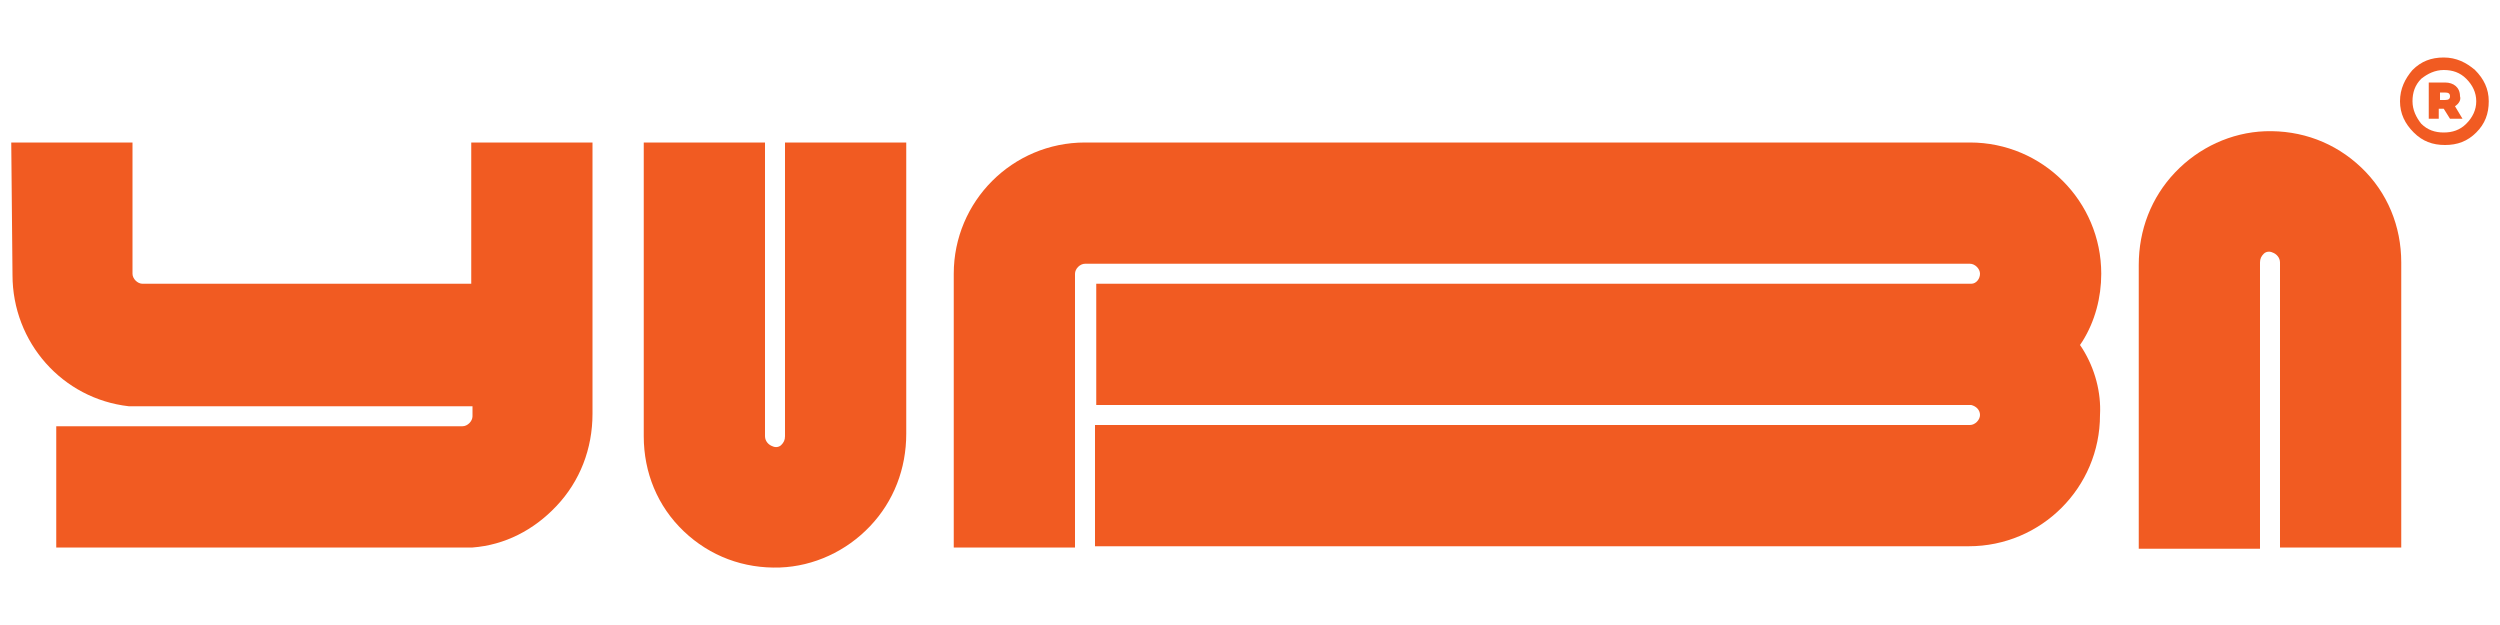
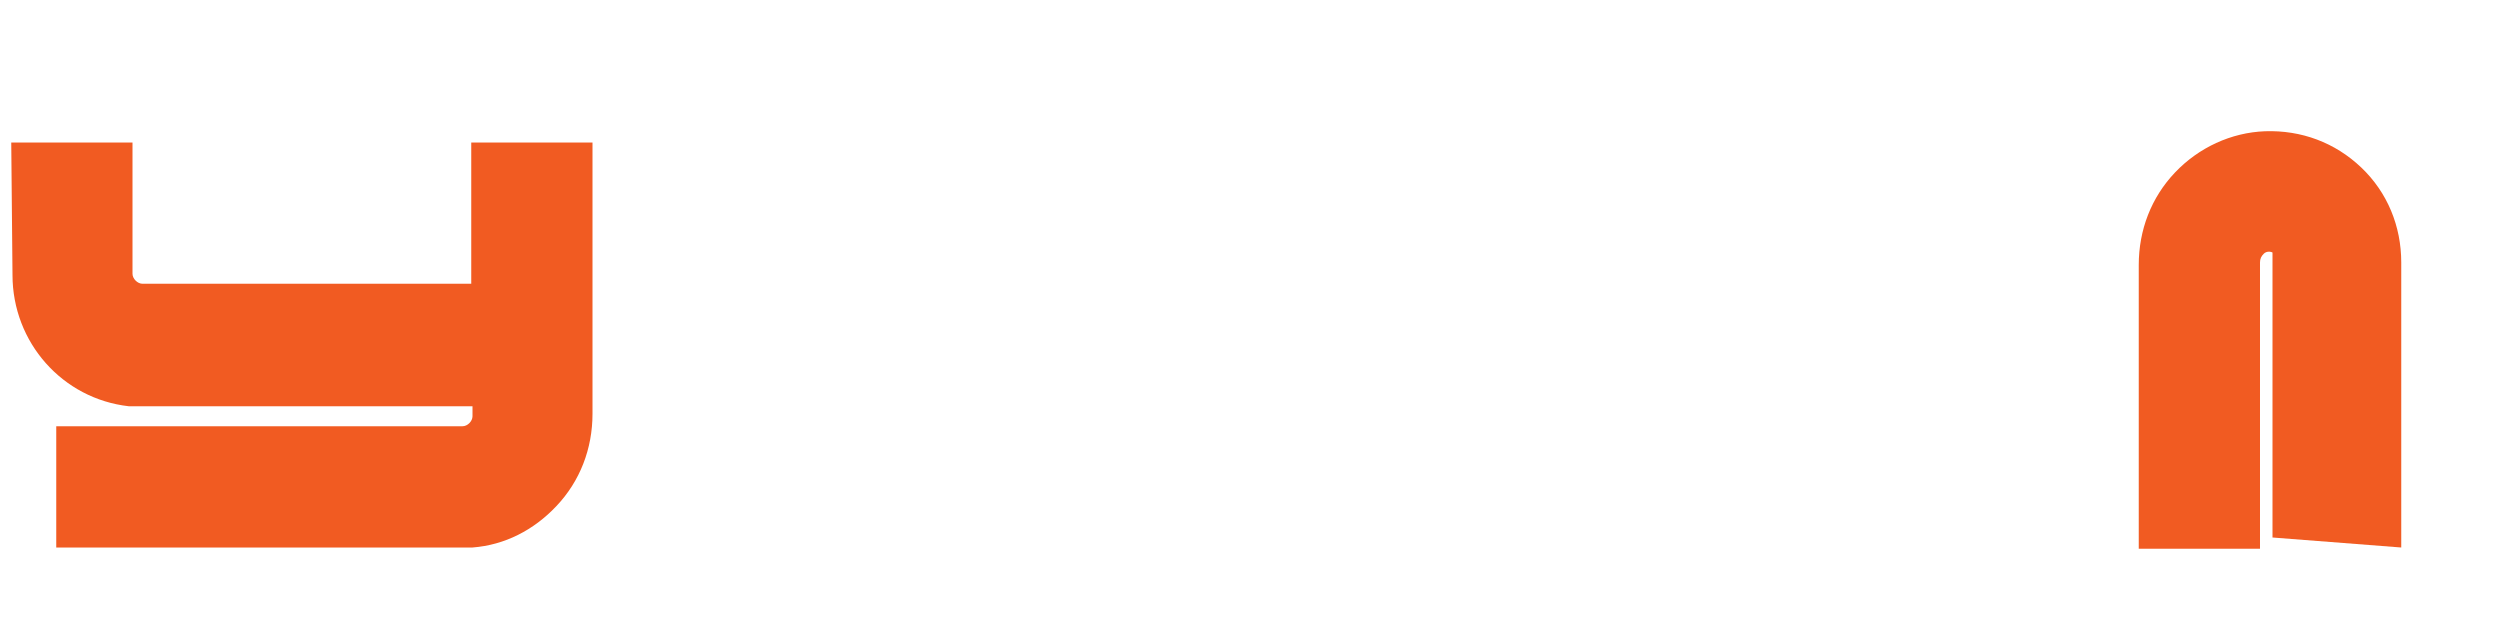
<svg xmlns="http://www.w3.org/2000/svg" version="1.1" id="Layer_1" x="0px" y="0px" viewBox="0 0 200 42" style="enable-background:new 0 0 200 42;" xml:space="preserve" height="50px">
  <style type="text/css">
	.st0{fill:#F15B22;}
</style>
  <g>
    <g>
-       <path class="st0" d="M51.5,7.4v23.5c0,2.9,1.1,5.6,3.2,7.6c2.1,2,4.8,3,7.7,2.9c2.7-0.1,5.3-1.3,7.2-3.3c1.9-2,2.9-4.6,2.9-7.4    V7.4h-9.7v23.5c0,0.3-0.1,0.5-0.3,0.7c-0.2,0.2-0.5,0.2-0.7,0.1c-0.3-0.1-0.6-0.4-0.6-0.8V7.4H51.5z" />
-       <path class="st0" d="M192.1,39.8V17c0-2.9-1.1-5.6-3.2-7.6c-2.1-2-4.8-3-7.7-2.9c-2.7,0.1-5.3,1.3-7.2,3.3c-1.9,2-2.9,4.6-2.9,7.4    l0,22.7l9.7,0V17c0-0.3,0.1-0.5,0.3-0.7c0.2-0.2,0.5-0.2,0.7-0.1c0.3,0.1,0.6,0.4,0.6,0.8v22.8L192.1,39.8z" />
-       <path class="st0" d="M166.6,23.9l-0.2-0.3l0.2-0.3c1-1.6,1.5-3.5,1.5-5.4c0-5.8-4.7-10.5-10.5-10.5H86.8    c-5.8,0-10.5,4.7-10.5,10.5v21.9H86V17.9c0-0.4,0.4-0.8,0.8-0.8h70.8c0.4,0,0.8,0.4,0.8,0.8c0,0.4-0.3,0.8-0.7,0.8l-0.1,0l0,0    h-56.8l-13.1,0l0,9.7h69.9l0.1,0l0,0c0.4,0.1,0.7,0.4,0.7,0.8c0,0.4-0.4,0.8-0.8,0.8H87.6l0,9.7l69.9,0c5.8,0,10.5-4.7,10.5-10.5    C168.1,27.4,167.6,25.5,166.6,23.9z" />
+       <path class="st0" d="M192.1,39.8V17c0-2.9-1.1-5.6-3.2-7.6c-2.1-2-4.8-3-7.7-2.9c-2.7,0.1-5.3,1.3-7.2,3.3c-1.9,2-2.9,4.6-2.9,7.4    l0,22.7l9.7,0V17c0-0.3,0.1-0.5,0.3-0.7c0.2-0.2,0.5-0.2,0.7-0.1v22.8L192.1,39.8z" />
      <g>
-         <path class="st0" d="M198.1,6.6c-0.7,0.7-1.5,1-2.5,1s-1.8-0.3-2.5-1c-0.7-0.7-1.1-1.5-1.1-2.5c0-1,0.4-1.8,1-2.5     c0.7-0.7,1.5-1,2.5-1s1.8,0.4,2.5,1c0.7,0.7,1.1,1.5,1.1,2.5C199.1,5.1,198.8,5.9,198.1,6.6z M195.5,6.6c0.7,0,1.3-0.2,1.8-0.7     c0.5-0.5,0.8-1.1,0.8-1.8s-0.3-1.3-0.8-1.8c-0.5-0.5-1.1-0.7-1.8-0.7c-0.7,0-1.3,0.3-1.8,0.7c-0.5,0.5-0.7,1.1-0.7,1.8     s0.3,1.3,0.7,1.8C194.2,6.4,194.8,6.6,195.5,6.6z M196.4,4.5l0.6,1h-1l-0.5-0.8h-0.4v0.8h-0.8V2.6h1.3c0.7,0,1.2,0.4,1.2,1.1     C196.9,4,196.7,4.3,196.4,4.5z M195.6,4c0.3,0,0.4-0.1,0.4-0.3c0-0.2-0.1-0.3-0.4-0.3h-0.4V4H195.6z" />
-       </g>
+         </g>
    </g>
    <path class="st0" d="M10.6,17.4l0-10H0.9L1,18c0,5.4,4,9.9,9.3,10.5l27.5,0l0,0.7v0.1c0,0.4-0.4,0.8-0.8,0.8l-0.4,0H4.5v9.7h33.3   l0,0c2.6-0.2,4.9-1.4,6.7-3.3c1.9-2,2.9-4.6,2.9-7.4V7.4h-9.7l0,11.3h-26l-0.3,0c-0.4,0-0.8-0.4-0.8-0.8L10.6,17.4z" />
  </g>
</svg>